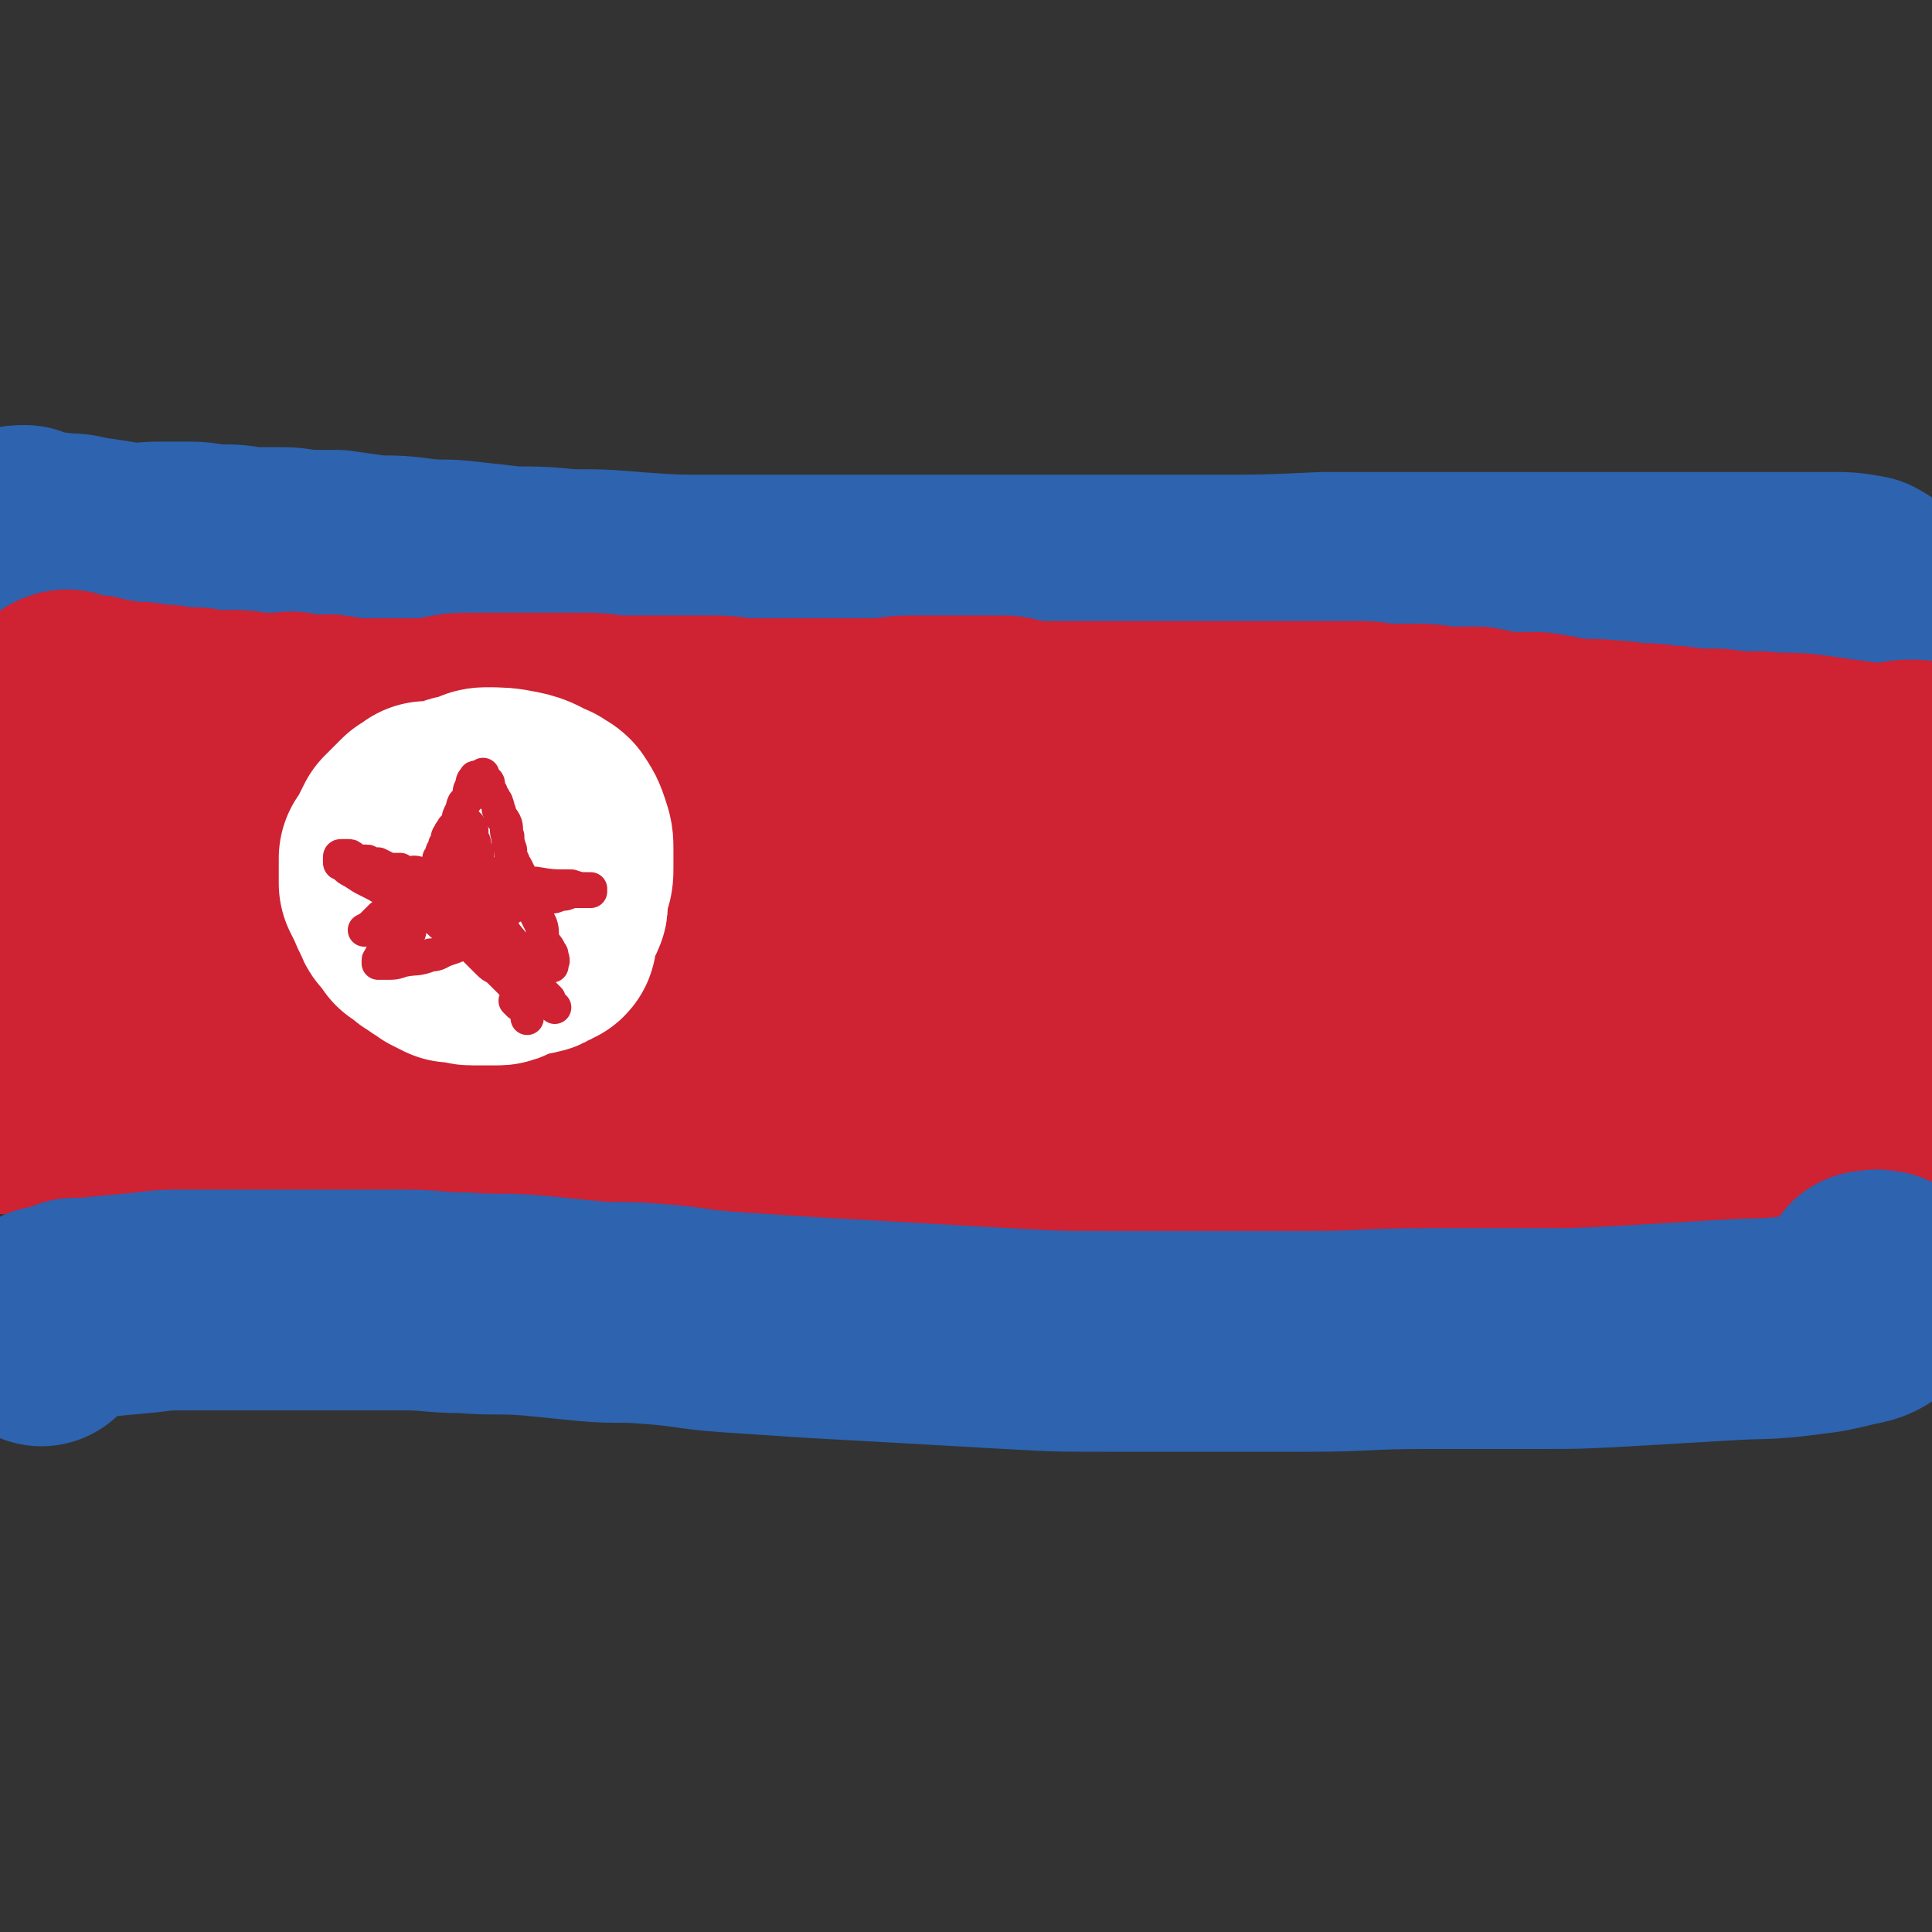
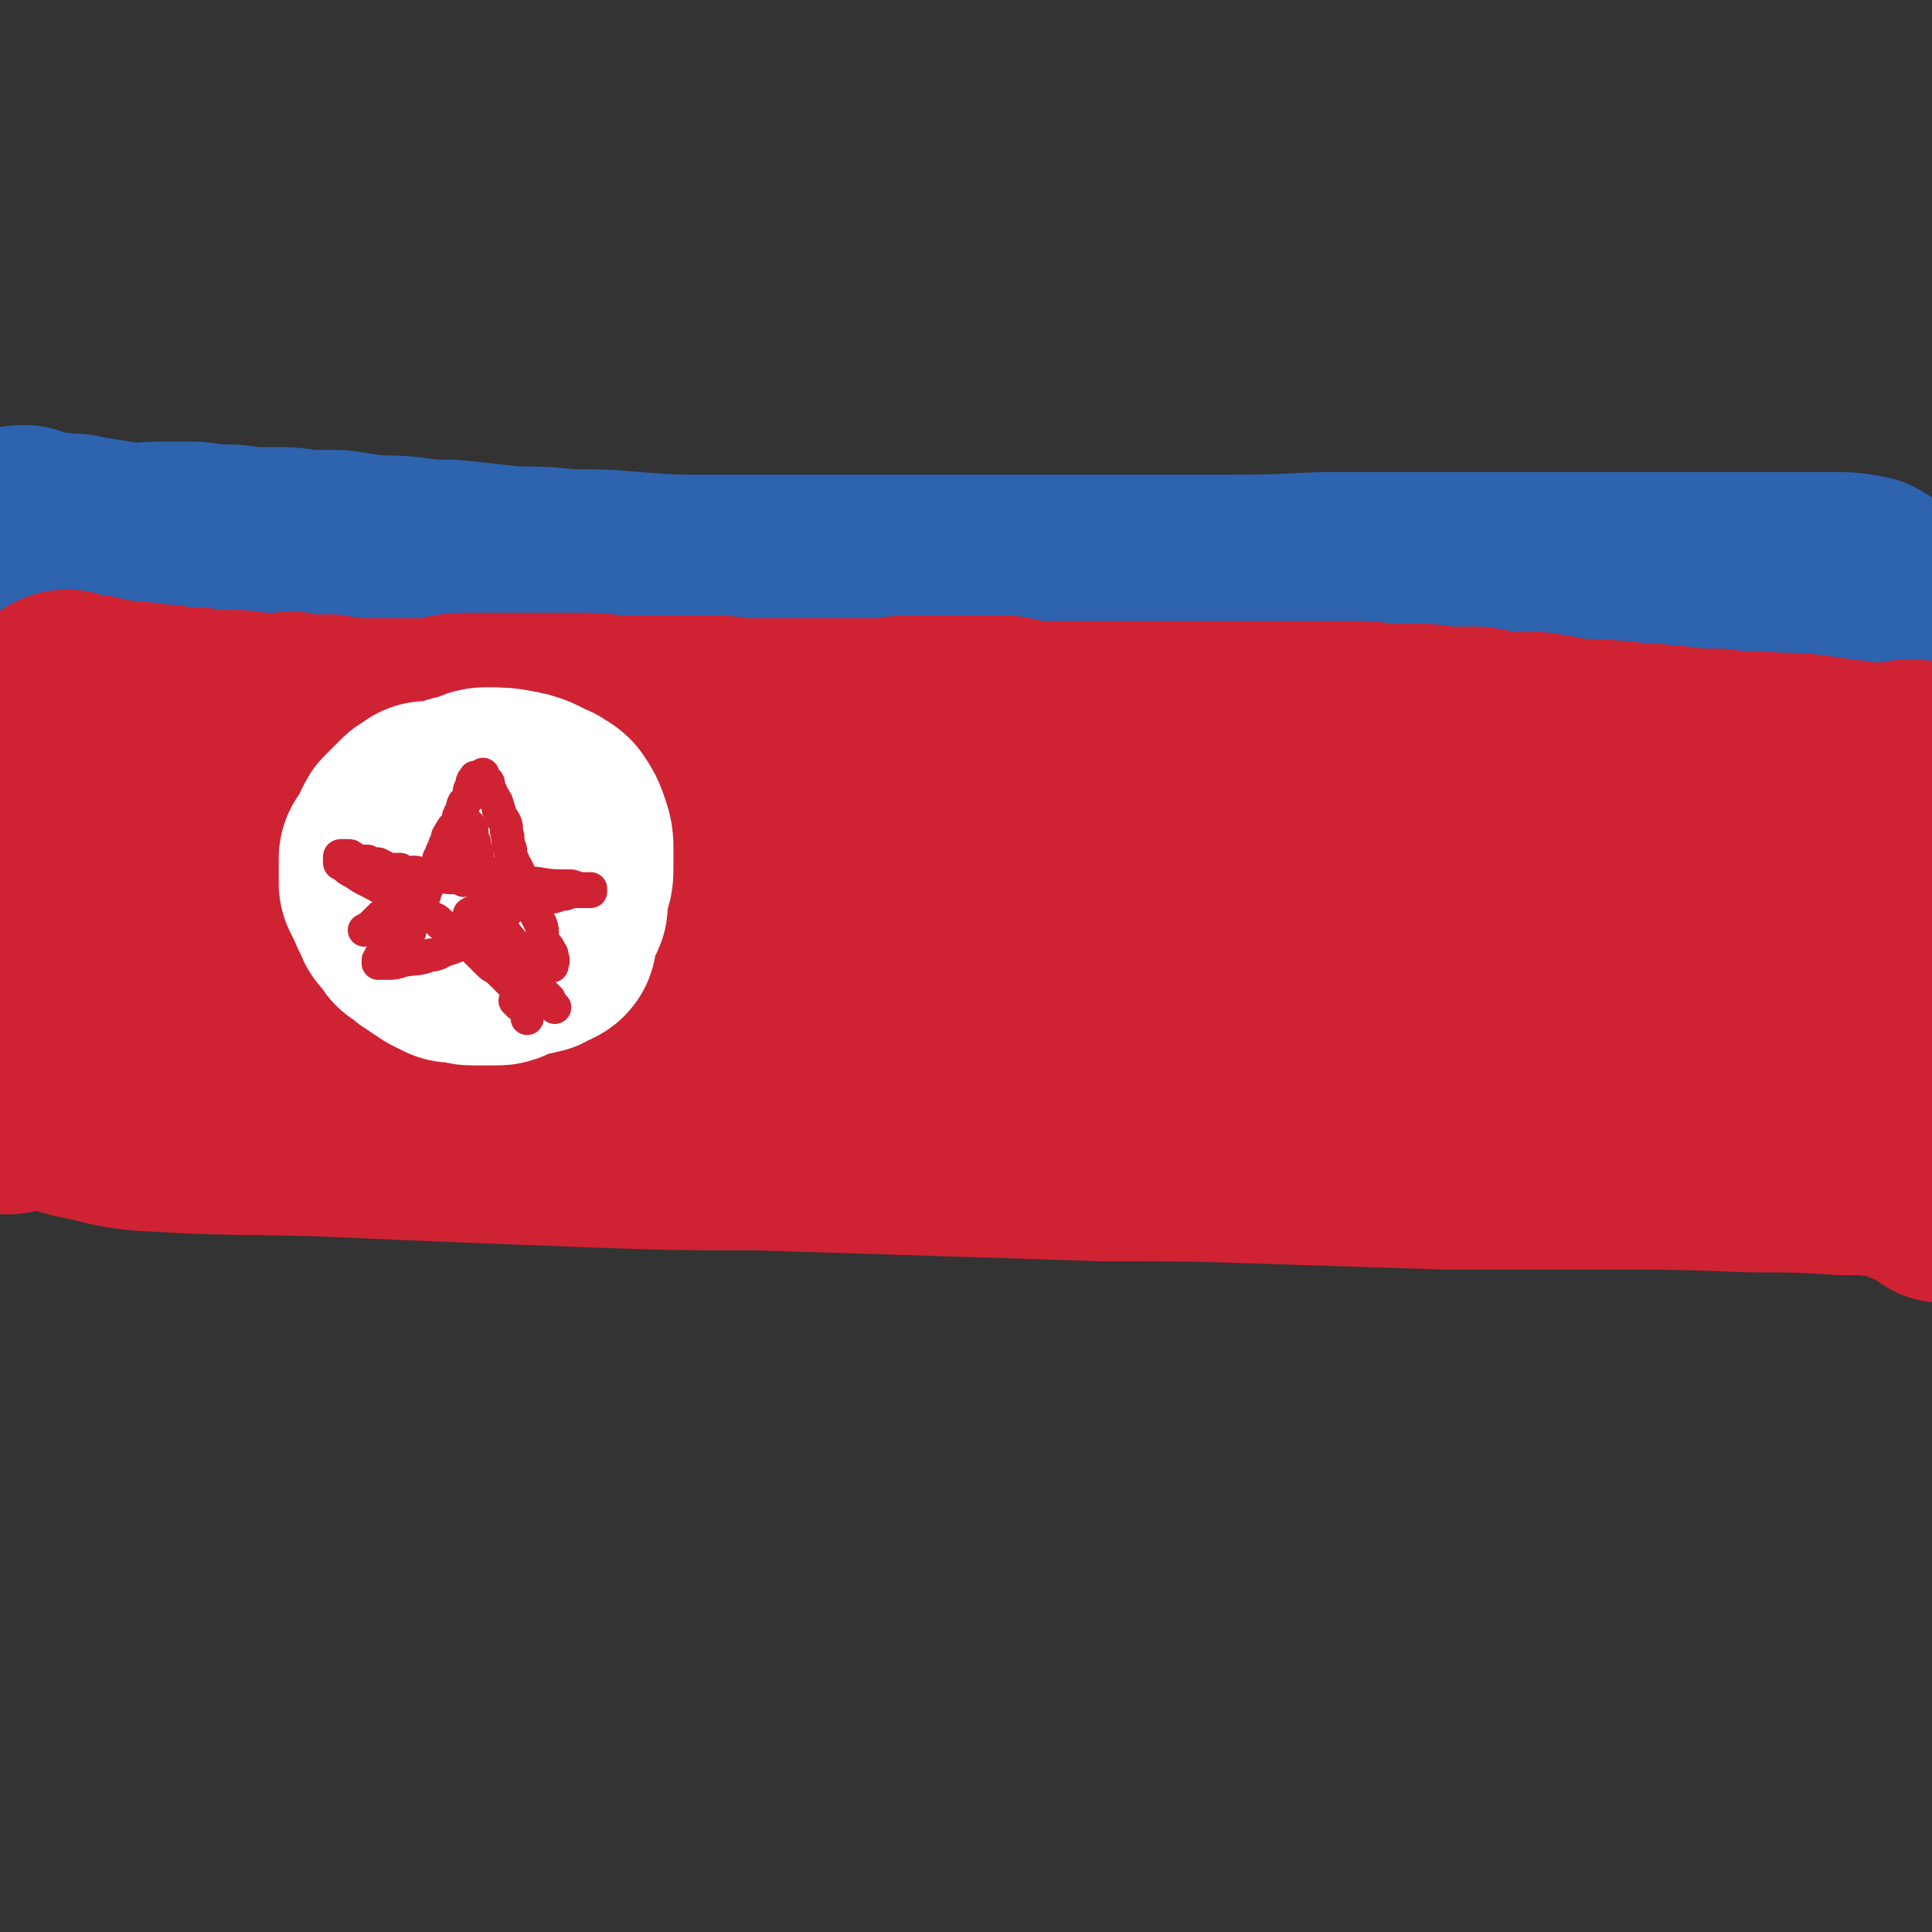
<svg xmlns="http://www.w3.org/2000/svg" viewBox="0 0 700 700" version="1.1">
  <rect x="0" y="0" width="700" height="700" fill="#333333" stroke="none" />
  <g fill="none" stroke="#2D63AF" stroke-width="80" stroke-linecap="round" stroke-linejoin="round">
    <path d="M7,196c-1,-1 -2,-1 -1,-1 0,-1 1,-1 3,-1 2,1 2,2 5,2 4,1 4,0 9,1 4,0 4,0 8,1 7,1 7,1 13,2 7,1 7,0 14,0 6,0 6,0 11,0 5,0 5,1 10,1 6,0 6,0 11,1 5,0 5,0 10,0 5,0 5,0 10,1 6,0 6,0 12,0 7,1 7,1 14,2 8,0 8,0 16,1 8,1 8,0 16,1 9,1 9,1 18,2 10,0 10,0 20,1 12,0 12,0 24,1 14,1 14,1 28,1 16,0 16,0 33,0 15,0 15,0 31,0 17,0 17,0 34,0 19,0 19,0 38,0 20,0 20,0 41,0 23,0 23,0 45,-1 25,0 25,0 50,0 24,0 24,0 48,0 26,0 26,0 51,0 17,0 17,0 34,0 6,0 6,0 12,1 1,0 1,1 2,1 0,0 -1,0 -1,0 " />
  </g>
  <g fill="none" stroke="#CF2233" stroke-width="80" stroke-linecap="round" stroke-linejoin="round">
    <path d="M700,281c-1,-1 -1,-1 -1,-1 -4,-1 -4,-1 -8,-1 -2,0 -2,1 -4,1 -3,0 -3,0 -6,0 -3,0 -3,0 -7,0 -2,0 -2,-1 -5,-1 -7,-1 -7,-1 -14,-2 -8,-1 -8,0 -17,-1 -8,0 -8,0 -16,-1 -8,0 -8,0 -15,-1 -6,0 -6,-1 -12,-1 -6,0 -6,-1 -12,-1 -7,-1 -7,0 -15,-1 -5,-1 -5,-1 -11,-2 -5,0 -5,0 -11,0 -5,0 -5,-1 -11,-2 -5,0 -5,0 -10,0 -5,0 -5,-1 -11,-1 -5,0 -5,0 -11,0 -5,0 -5,-1 -10,-1 -4,0 -4,0 -8,0 -6,0 -6,0 -12,0 -5,0 -5,0 -10,0 -6,0 -6,0 -12,0 -5,0 -5,0 -10,0 -5,0 -5,0 -9,0 -4,0 -4,0 -8,0 -5,0 -5,0 -9,0 -4,0 -4,0 -8,0 -3,0 -3,0 -6,0 -4,0 -4,0 -7,0 -4,0 -4,0 -7,0 -5,0 -5,0 -10,0 -4,0 -4,0 -8,-1 -3,0 -3,-1 -5,-1 -3,0 -3,0 -5,0 -3,0 -3,0 -6,0 -3,0 -3,0 -6,0 -3,0 -3,0 -5,0 -4,0 -4,0 -7,0 -3,0 -3,0 -6,0 -5,0 -5,1 -10,1 -5,0 -5,0 -10,0 -4,0 -4,0 -9,0 -4,0 -4,0 -9,0 -4,0 -4,0 -9,0 -6,0 -6,0 -12,0 -5,0 -5,-1 -11,-1 -5,0 -5,0 -11,0 -6,0 -6,0 -11,0 -6,0 -6,0 -11,0 -7,0 -7,-1 -14,-1 -7,0 -7,0 -13,0 -7,0 -7,0 -14,0 -7,0 -7,0 -14,0 -5,0 -5,0 -10,1 -5,1 -4,1 -9,1 -4,0 -4,0 -8,0 -3,0 -3,0 -6,0 -2,0 -2,0 -3,0 -4,0 -4,0 -8,0 -3,0 -3,-1 -6,-1 -3,-1 -3,0 -7,0 -4,0 -4,-1 -7,-1 -2,-1 -2,0 -5,0 -4,0 -4,0 -8,0 -5,0 -4,-1 -9,-1 -4,0 -4,0 -8,0 -4,0 -4,-1 -7,-1 -3,0 -3,0 -6,0 -2,0 -2,-1 -5,-1 -1,0 -1,0 -3,0 -3,0 -3,-1 -6,-1 -1,0 -1,0 -1,0 -2,0 -2,0 -4,0 -2,0 -2,-1 -5,-1 -2,0 -3,0 -5,0 0,0 0,-1 0,-1 -1,-1 -2,0 -3,0 -2,0 -2,0 -4,0 0,0 0,-1 0,-1 -1,0 -1,0 -1,0 -1,0 -1,0 -2,0 0,0 0,-1 0,-1 -1,-1 -1,0 -2,0 -1,1 -1,1 -1,1 -1,0 0,0 0,1 0,0 0,1 0,1 0,1 0,1 0,2 0,1 -1,1 0,1 1,2 2,1 4,3 1,1 1,1 2,2 2,1 2,2 5,3 7,1 7,0 15,1 13,1 13,0 26,2 9,1 9,1 18,3 7,1 7,1 15,2 6,1 6,1 13,3 7,1 7,1 15,2 7,2 7,2 15,4 6,2 6,2 13,4 7,1 7,2 14,3 8,2 8,2 17,3 7,1 6,2 13,3 8,1 8,1 16,2 8,0 8,0 17,1 10,0 10,1 19,2 10,0 10,0 19,1 10,0 10,0 20,1 9,1 9,1 18,1 8,0 8,0 17,1 10,0 10,1 19,1 10,0 10,0 19,0 9,0 9,1 18,2 9,1 9,1 17,2 9,0 9,1 17,1 10,0 10,0 19,0 10,0 10,0 21,0 9,0 9,0 19,0 12,0 12,0 23,-1 11,0 11,0 22,-2 9,-1 9,-1 19,-3 10,-1 10,-1 19,-2 10,-1 9,-2 19,-3 7,0 7,0 15,-1 8,0 8,-1 16,-2 7,0 7,0 14,-1 7,0 7,0 13,0 6,0 6,0 12,0 5,0 5,0 9,0 3,0 3,0 7,1 1,0 1,0 2,0 1,0 1,0 2,1 1,0 1,0 1,1 2,1 2,1 3,3 1,1 1,2 0,4 -1,1 -2,1 -3,2 0,0 0,0 0,0 0,1 1,1 1,2 0,0 0,0 0,1 0,0 0,0 0,0 0,1 0,1 0,1 0,2 0,2 -1,3 0,1 0,1 -1,2 0,1 0,1 -1,2 -1,1 -1,0 -2,1 -1,1 -1,2 -2,3 -2,1 -3,1 -6,2 -5,1 -5,1 -10,2 -11,1 -11,0 -22,1 -12,1 -12,1 -25,2 -14,1 -14,1 -28,2 -15,1 -15,0 -30,1 -15,1 -15,1 -31,2 -15,1 -15,2 -30,3 -15,1 -15,1 -30,1 -13,0 -13,0 -26,0 -12,0 -12,0 -25,0 -11,0 -11,0 -23,0 -10,0 -10,-1 -21,-1 -11,0 -11,1 -22,1 -10,0 -10,0 -19,-1 -9,0 -9,-1 -17,-1 -8,0 -8,1 -16,0 -7,-1 -7,-2 -14,-3 -8,-1 -8,-2 -15,-2 -8,-1 -8,0 -16,0 -8,-1 -8,-1 -17,-2 -8,-1 -8,-1 -16,-1 -9,-1 -9,0 -18,-1 -9,-1 -9,-1 -19,-2 -9,-1 -9,0 -19,-1 -8,-1 -8,-2 -17,-2 -7,-1 -7,0 -15,0 -6,0 -6,-1 -11,-1 -6,-1 -6,-1 -11,-1 -4,0 -4,0 -8,0 -3,0 -2,-1 -5,-1 -3,0 -3,0 -6,0 -3,0 -3,-1 -6,-1 -3,-1 -3,0 -7,-1 -3,0 -3,-1 -6,-1 -3,0 -3,0 -6,0 -3,0 -3,0 -6,0 -3,0 -3,0 -7,-1 -2,0 -2,0 -4,-1 -2,0 -2,0 -3,-1 -2,-1 -2,-1 -3,-1 -2,-1 -2,-1 -3,-1 -1,0 -1,0 -2,0 -1,0 -1,0 -1,0 -1,0 -1,0 -2,0 -1,0 -1,0 -2,0 -1,0 -1,1 -2,1 -1,0 -1,0 -1,0 -1,0 0,1 0,1 0,1 0,0 1,0 1,0 1,0 2,0 4,0 4,0 8,0 23,0 23,0 47,0 16,0 16,0 31,1 15,1 15,1 29,2 16,2 16,2 32,5 17,2 17,1 33,5 13,3 13,5 25,10 15,5 15,4 30,9 12,4 12,5 24,8 13,4 14,3 27,7 11,3 11,5 23,8 14,2 14,1 29,3 12,1 12,1 25,1 16,1 16,2 33,2 14,1 14,0 27,0 15,0 15,0 30,0 19,0 19,0 38,-1 15,-1 15,-1 30,-2 16,-2 17,-1 32,-2 12,-1 12,-2 23,-3 15,-2 15,-2 29,-2 12,-1 12,0 23,-1 6,0 6,0 12,-1 3,-1 3,-1 6,-2 3,-1 3,0 5,-1 2,0 2,0 3,-1 1,0 2,0 2,0 1,-1 0,-2 -1,-2 -1,-1 -1,0 -2,0 -1,0 -1,0 -1,0 0,0 0,0 0,-1 0,0 0,-1 0,0 -1,0 -1,1 -2,2 0,0 0,0 -1,1 0,0 0,0 -1,1 0,1 0,1 -1,2 -1,0 -1,1 -3,1 -6,2 -6,3 -13,4 -12,2 -12,0 -23,1 -13,1 -13,1 -26,2 -13,0 -13,1 -26,2 -14,1 -14,1 -28,2 -13,1 -13,1 -26,2 -14,1 -14,1 -28,2 -12,0 -12,0 -25,1 -13,0 -13,0 -25,0 -13,0 -13,0 -26,0 -12,0 -12,0 -24,0 -11,0 -11,0 -22,-1 -12,0 -12,0 -24,0 -12,0 -12,0 -23,0 -12,0 -12,0 -23,0 -12,0 -12,0 -24,1 -11,0 -11,0 -22,0 -11,0 -11,0 -21,1 -8,1 -8,1 -15,2 -9,0 -9,1 -17,1 -8,0 -8,0 -16,0 -7,0 -7,1 -15,1 -6,0 -6,0 -13,0 -5,0 -5,0 -10,0 -8,0 -8,0 -15,0 -7,0 -7,0 -15,0 -6,0 -6,0 -13,0 -6,0 -6,0 -11,0 -6,0 -6,0 -12,0 -5,0 -5,1 -9,1 -4,0 -4,0 -9,0 -4,0 -4,0 -9,0 -3,0 -3,0 -6,-1 -4,0 -4,0 -7,0 -3,0 -3,0 -5,-1 -3,0 -3,-1 -5,-2 -2,-1 -2,-1 -3,-2 -2,-1 -2,-1 -3,-2 -1,-1 0,-2 -1,-3 -1,-2 -1,-2 -2,-3 0,0 0,-1 0,-1 0,0 -1,0 -1,0 -1,0 -1,-1 -1,-1 -2,-1 -2,-1 -4,-1 -1,0 -1,0 -1,0 -2,0 -2,-1 -3,-1 -1,0 -4,0 -3,0 10,1 13,2 25,3 7,1 7,1 14,1 8,0 8,0 16,0 9,0 9,0 17,0 14,1 14,1 27,2 13,1 13,0 26,1 15,1 15,1 30,2 18,1 18,1 35,2 19,1 19,1 38,2 20,1 20,1 39,2 24,1 24,0 48,1 26,1 26,2 52,3 27,1 27,0 53,2 23,1 23,2 46,4 23,2 23,2 45,4 19,1 19,1 38,2 16,1 16,1 32,2 17,1 17,1 34,2 13,1 13,1 27,2 7,1 7,0 14,1 2,0 2,1 4,1 3,1 6,1 6,1 0,0 -5,0 -4,0 0,0 2,0 5,1 1,0 3,1 2,1 -2,0 -5,-1 -8,0 0,0 1,1 2,2 1,0 2,0 2,0 -1,0 -2,0 -3,0 -1,0 -1,0 -1,0 -1,0 0,1 0,1 -1,1 -1,1 -2,1 -1,0 -1,0 -1,0 -1,0 -1,1 -1,1 -1,1 0,1 -1,1 -1,1 -2,1 -3,1 -4,0 -4,0 -8,0 -19,0 -19,0 -39,0 -11,0 -11,0 -22,-1 -10,-1 -10,-1 -20,-2 -11,-1 -11,-1 -22,-2 -11,-1 -12,-1 -23,-2 -11,-2 -11,-3 -22,-4 -12,-2 -13,-1 -25,-3 -12,-2 -12,-3 -24,-6 -12,-2 -12,-2 -24,-4 -12,-2 -12,-2 -24,-3 -13,-2 -13,-2 -26,-3 -14,-1 -14,-2 -28,-2 -17,-1 -17,-1 -33,-1 -15,0 -15,-1 -30,-1 -14,0 -14,0 -29,0 -12,0 -12,0 -25,0 -10,0 -10,0 -21,1 -11,1 -11,1 -23,2 -10,1 -10,1 -21,2 -7,1 -7,1 -15,2 -7,1 -7,1 -14,2 -8,1 -8,1 -16,2 -6,1 -6,0 -11,1 -6,1 -6,2 -12,2 -8,1 -8,0 -15,1 -7,1 -7,1 -14,1 -7,1 -7,0 -13,0 -5,0 -5,0 -11,0 -6,0 -6,0 -12,0 -6,0 -5,-1 -11,-1 -3,0 -3,0 -5,0 -2,0 -2,0 -4,0 -6,-1 -6,-1 -12,-1 -1,0 -1,0 -1,0 -4,0 -4,-1 -7,0 -1,0 -1,1 -2,2 0,0 0,-1 0,-1 -1,0 -1,0 -1,0 0,0 1,-1 1,-1 2,0 2,0 3,0 2,0 2,0 4,0 5,1 5,0 9,1 6,1 6,2 12,3 10,2 10,3 21,4 33,2 33,1 65,2 24,1 24,1 47,2 26,1 26,1 52,2 29,1 29,1 58,1 32,1 32,1 64,2 32,1 32,1 63,2 31,0 31,0 61,1 31,1 31,1 63,2 28,0 28,0 56,0 27,0 27,0 54,1 16,0 16,0 33,1 8,0 8,0 16,1 3,0 3,0 6,1 0,0 0,0 1,0 2,0 3,0 4,0 0,0 -2,0 -1,0 0,0 1,1 2,1 0,0 0,0 0,0 -2,0 -3,0 -3,1 3,1 5,1 8,3 2,0 2,0 3,2 0,0 0,1 0,1 0,-1 0,-1 -1,-2 0,0 0,0 0,0 " />
  </g>
  <g fill="none" stroke="#2D63AF" stroke-width="80" stroke-linecap="round" stroke-linejoin="round">
-     <path d="M15,484c-1,-1 -1,-1 -1,-1 -1,-2 -1,-2 0,-3 1,-2 1,-2 3,-3 2,-1 2,1 4,0 3,-1 3,-2 6,-3 2,0 2,0 4,0 10,-1 10,-1 21,-2 8,-1 8,-1 16,-1 9,0 9,0 17,0 9,0 9,0 17,0 11,0 11,0 21,0 12,0 12,0 23,0 11,0 11,1 22,1 12,1 12,0 25,1 10,1 10,1 20,2 11,1 11,0 23,1 14,1 14,2 28,3 15,1 15,1 30,2 18,1 18,1 36,2 17,1 17,1 35,2 18,1 18,1 37,1 17,0 17,0 33,0 20,0 20,0 39,0 21,0 21,-1 42,-1 19,0 19,0 39,0 17,0 17,0 35,-1 17,-1 17,-1 34,-2 15,-1 15,0 30,-2 8,-1 8,-1 16,-3 5,-1 6,-1 10,-4 2,-1 2,-2 2,-3 0,-1 -1,-1 -1,-2 0,-1 2,0 2,-1 0,0 0,-1 -1,-1 0,-1 0,-1 -1,-1 0,0 -1,0 -1,0 0,0 0,-2 0,-1 -1,0 -2,1 -3,1 0,1 0,0 0,0 0,-1 0,-1 1,-1 1,0 1,0 2,0 1,0 1,0 1,0 1,0 1,0 1,0 0,0 0,1 0,1 " />
-   </g>
+     </g>
  <g fill="none" stroke="#FFFFFF" stroke-width="80" stroke-linecap="round" stroke-linejoin="round">
    <path d="M166,299c-1,-1 -1,-1 -1,-1 -1,-1 -1,-1 -1,-1 -1,-1 -1,-1 -1,-1 -1,-1 -2,-1 -3,-1 -1,0 -1,-1 -2,-1 -1,0 -1,0 -2,0 0,0 0,0 -1,0 -1,1 -1,1 -1,2 -1,0 -1,0 -2,0 -1,1 -1,1 -2,2 -1,1 -1,1 -2,2 -1,1 -1,1 -2,2 -1,2 -1,2 -2,4 0,1 0,1 -1,3 -1,1 -1,1 -2,2 0,1 0,1 0,2 0,1 0,1 0,2 0,1 0,1 0,3 0,1 0,1 0,2 1,2 1,2 2,4 1,2 1,3 2,4 1,3 1,3 2,4 2,2 2,2 3,4 2,1 2,1 4,3 2,1 2,1 3,2 2,1 2,1 3,2 2,1 2,1 4,2 1,0 1,0 3,0 2,0 2,1 4,1 1,0 1,0 3,0 1,0 1,0 3,0 1,0 1,0 3,0 1,0 1,0 3,-1 1,-1 1,-1 3,-2 1,-1 1,-1 3,-3 1,-2 1,-2 3,-4 1,-2 1,-3 3,-5 1,-2 1,-2 2,-5 0,-2 0,-2 0,-4 0,-2 1,-2 1,-4 0,-1 0,-1 0,-3 0,-1 0,-1 0,-2 0,-1 0,-1 0,-2 0,-1 0,-1 -1,-2 -1,-1 -1,-1 -1,-1 -1,-1 -1,0 -2,0 -1,0 -1,-1 -1,-1 -1,-1 -2,-1 -3,-1 0,0 0,0 -1,0 -1,0 -1,0 -2,0 -1,1 -1,1 -2,2 0,0 0,0 -1,1 -1,1 -1,1 -2,2 -1,1 -1,1 -1,2 0,1 0,1 0,2 0,1 0,1 0,2 0,0 0,0 0,0 0,1 0,1 1,2 0,0 0,0 1,0 0,0 1,0 0,0 0,0 0,-1 -1,-1 -1,-1 -1,-1 -3,-2 -2,-1 -2,-1 -4,-3 -2,-2 -2,-2 -4,-4 -2,-2 -3,-2 -5,-4 -2,-1 -2,-2 -3,-3 -1,-1 -1,-1 -2,-2 -1,-1 -1,0 -1,-1 -1,-1 -1,-1 -1,-2 0,-1 0,-1 1,-1 1,-1 2,-1 3,-2 2,-1 1,-1 3,-2 2,-1 3,0 5,-1 3,-1 3,-2 5,-2 5,0 6,0 11,1 5,1 5,2 10,4 1,1 2,1 3,2 2,3 2,3 3,6 1,3 1,3 1,6 0,3 0,3 0,6 0,3 0,3 -1,5 0,2 -1,2 -1,4 0,2 0,2 0,4 0,1 0,1 -1,2 -1,1 -1,1 -1,1 0,1 0,1 0,1 -1,1 -1,1 -2,1 -1,0 -1,0 -2,0 -1,0 -1,0 -2,0 -2,0 -2,0 -3,0 -2,0 -2,1 -3,0 -2,-1 -2,-1 -3,-2 -2,-2 -3,-2 -4,-3 -2,-2 -2,-3 -3,-4 -2,-2 -2,-2 -3,-3 -1,-2 -1,-2 -1,-4 0,-2 -1,-2 -1,-4 0,-2 0,-2 0,-3 0,-2 0,-2 1,-3 1,-1 1,-1 2,-2 1,-1 1,-1 2,-1 1,-1 1,0 2,0 2,1 3,0 5,1 1,1 1,1 2,2 2,2 2,2 3,3 2,3 2,3 3,6 2,3 3,3 4,7 0,3 0,3 0,6 0,3 1,3 1,5 0,1 0,1 0,2 0,2 0,2 0,4 0,1 0,1 -1,1 -1,1 -1,1 -2,1 -1,1 -1,1 -2,1 -2,1 -3,0 -5,0 -2,0 -2,0 -4,-1 -2,-1 -2,-1 -5,-2 -3,-2 -4,-2 -7,-5 -3,-2 -4,-2 -6,-5 -2,-3 -2,-3 -3,-7 0,-3 0,-3 0,-5 0,-2 -1,-2 0,-4 1,-1 1,-1 2,-1 2,-1 2,-1 4,-1 2,-1 2,0 4,0 " />
  </g>
  <g fill="none" stroke="#CF2233" stroke-width="12" stroke-linecap="round" stroke-linejoin="round">
    <path d="M200,350c-1,-1 -2,-1 -1,-1 0,-1 1,0 1,0 1,-1 0,-2 0,-3 0,-1 -1,-1 -1,-2 -1,-2 -2,-2 -2,-3 -1,-3 0,-3 -1,-6 -1,-2 -1,-2 -2,-4 -1,-2 -1,-2 -2,-4 -1,-2 -2,-2 -2,-5 -1,-2 0,-2 -1,-4 -1,-2 -1,-2 -2,-4 -1,-1 -1,-1 -1,-2 -1,-2 -1,-2 -1,-4 -1,-3 -1,-3 -1,-5 -1,-2 0,-3 -1,-5 -1,-2 -2,-2 -2,-4 -1,-1 0,-1 -1,-3 0,-1 -1,-1 -1,-2 -1,-1 -1,-1 -1,-2 -1,-1 -1,-1 -1,-2 0,-1 0,-1 0,-1 0,-1 -1,-1 -1,-1 -1,-1 0,-1 -1,-2 0,0 0,-1 0,0 -1,0 -1,0 -2,1 0,0 -1,-1 -1,0 -1,1 -1,1 -1,3 -1,1 -1,1 -1,3 -1,2 -1,2 -2,3 -1,2 0,2 -1,3 -1,2 -1,2 -1,3 -1,2 -1,2 -2,3 -1,2 -1,1 -1,2 -1,1 -1,1 -1,3 -1,1 -1,1 -1,2 0,1 -1,1 -1,2 0,1 0,1 -1,2 0,2 0,1 -1,3 -1,2 -1,2 -2,4 0,1 0,1 -1,3 0,1 -1,0 -1,2 0,1 0,1 -1,3 0,0 0,0 -1,1 -1,0 0,1 -1,2 -1,1 -1,0 -1,2 -1,0 0,0 -1,1 0,0 0,0 -1,1 -1,0 -1,1 -1,2 -1,0 -1,0 -1,0 -1,1 -1,1 -1,1 -1,1 -1,1 -2,2 0,0 0,1 -1,2 0,1 0,1 -1,2 0,0 0,0 -1,1 0,1 0,1 -1,2 0,0 0,0 -1,1 0,1 0,1 0,2 0,0 -1,-1 -1,0 0,0 0,0 0,1 0,0 0,0 1,0 1,0 1,0 2,0 3,0 3,0 6,-1 5,-1 5,0 10,-2 3,0 3,-1 6,-2 3,-1 3,-1 5,-2 3,-2 3,-2 6,-4 3,-3 2,-3 5,-5 2,-1 2,-1 4,-2 2,0 1,-1 3,-2 2,-1 2,-1 4,-2 3,-1 3,0 6,0 2,0 2,-1 4,-2 2,0 2,0 4,-1 2,0 2,0 4,-1 1,0 1,0 3,0 0,0 0,0 1,0 0,0 0,0 0,0 1,0 1,0 2,0 0,0 0,0 0,0 1,0 1,0 1,0 0,0 0,-1 0,-1 0,0 -1,0 -1,0 -3,0 -3,0 -6,-1 -7,0 -7,0 -13,-1 -6,0 -6,0 -11,-1 -4,0 -4,-1 -8,-1 -3,0 -3,0 -6,0 -3,0 -3,0 -6,0 -2,0 -2,-1 -5,-1 -2,0 -2,0 -5,0 -1,0 -1,-1 -3,-1 -1,0 -1,1 -2,1 -1,0 -1,-1 -3,-2 -1,0 -1,0 -3,0 0,0 0,0 -1,0 -2,-1 -2,-1 -4,-2 -1,0 -1,0 -1,0 -1,0 -1,0 -2,0 -1,0 0,-1 -1,-1 -1,0 -1,0 -2,0 -1,0 -1,0 -2,0 -1,0 -1,-1 -1,-1 -1,-1 -1,-1 -2,-1 -1,0 -1,0 -1,0 -1,0 -1,0 -1,0 -1,0 -1,0 -1,1 0,0 0,0 0,0 0,1 0,1 0,1 0,1 0,1 1,1 2,2 2,2 4,3 3,2 3,2 5,3 4,2 4,2 7,4 3,2 3,2 6,4 3,2 3,2 5,3 2,1 2,1 4,2 3,1 3,1 5,3 2,1 2,2 4,3 2,2 2,2 4,3 3,2 3,2 5,4 2,2 2,2 4,4 2,2 2,1 4,3 2,2 2,2 4,4 1,1 1,0 2,1 1,1 1,1 2,2 1,1 1,1 2,2 0,0 0,0 0,0 1,0 1,0 1,0 -1,-1 -2,-1 -4,-3 " />
    <path d="M181,342c-1,-1 -1,-1 -1,-1 -1,-1 -2,-1 -1,-1 0,-1 0,0 1,0 " />
-     <path d="M161,327c-1,-1 -1,-1 -1,-1 " />
-     <path d="M169,325c-1,-1 -1,-1 -1,-1 -1,-1 -1,-1 -1,-2 " />
    <path d="M172,332c-1,-1 -1,-2 -1,-1 -1,0 -1,0 -1,1 " />
-     <path d="M169,337c-1,-1 -1,-1 -1,-1 -1,-1 -1,-1 -2,-1 " />
    <path d="M168,319c-1,-1 -1,-1 -1,-1 " />
    <path d="M174,314c-1,-1 -1,-1 -1,-1 -1,-1 -2,-1 -2,-1 -1,1 -1,2 -2,4 " />
-     <path d="M168,313c-1,-1 -1,-1 -1,-1 " />
    <path d="M170,299c-1,-1 -2,-2 -1,-1 0,0 0,1 1,2 1,1 1,1 1,1 0,1 0,2 0,2 0,2 1,1 1,3 0,0 0,1 0,1 0,1 1,1 1,2 0,0 0,0 0,1 0,1 0,1 0,2 0,0 0,0 0,1 0,1 1,1 2,2 0,0 0,0 0,1 0,1 0,1 0,2 0,0 0,0 0,0 0,1 0,1 0,1 0,1 0,1 1,2 0,1 0,1 0,2 0,0 0,0 0,0 0,1 0,1 0,2 0,1 0,1 0,2 0,0 -1,-1 -1,0 0,0 0,1 0,2 0,1 0,1 0,2 0,1 0,1 0,1 " />
    <path d="M176,332c-1,-1 -2,-2 -1,-1 0,0 1,0 2,1 1,1 1,1 1,2 1,1 1,1 2,1 1,1 1,1 1,1 1,1 1,1 1,2 1,1 1,1 1,2 1,2 1,2 1,3 " />
    <path d="M179,333c-1,-1 -2,-2 -1,-1 0,0 1,1 2,2 2,2 2,2 3,4 2,3 3,3 4,6 2,2 2,2 3,4 1,2 2,2 3,3 " />
    <path d="M148,336c-1,-1 -2,-2 -1,-1 0,0 1,0 1,1 0,1 1,2 0,2 -1,2 -3,1 -4,2 -2,4 -1,4 -3,8 " />
    <path d="M141,333c-1,-1 -1,-1 -1,-1 -1,-1 -1,0 -2,0 -1,1 -1,1 -2,2 -2,2 -2,2 -4,3 " />
    <path d="M188,364c-1,-1 -2,-2 -1,-1 0,0 0,0 1,1 0,0 1,0 1,0 1,0 1,0 1,1 1,2 1,2 1,4 " />
    <path d="M201,365c-1,-1 -1,-1 -1,-1 -1,-1 -1,-1 -1,-2 -1,-1 -1,-1 -2,-2 -1,-1 -1,-2 -3,-3 -3,-2 -3,-2 -7,-4 -2,-1 -2,-1 -5,-3 " />
  </g>
</svg>